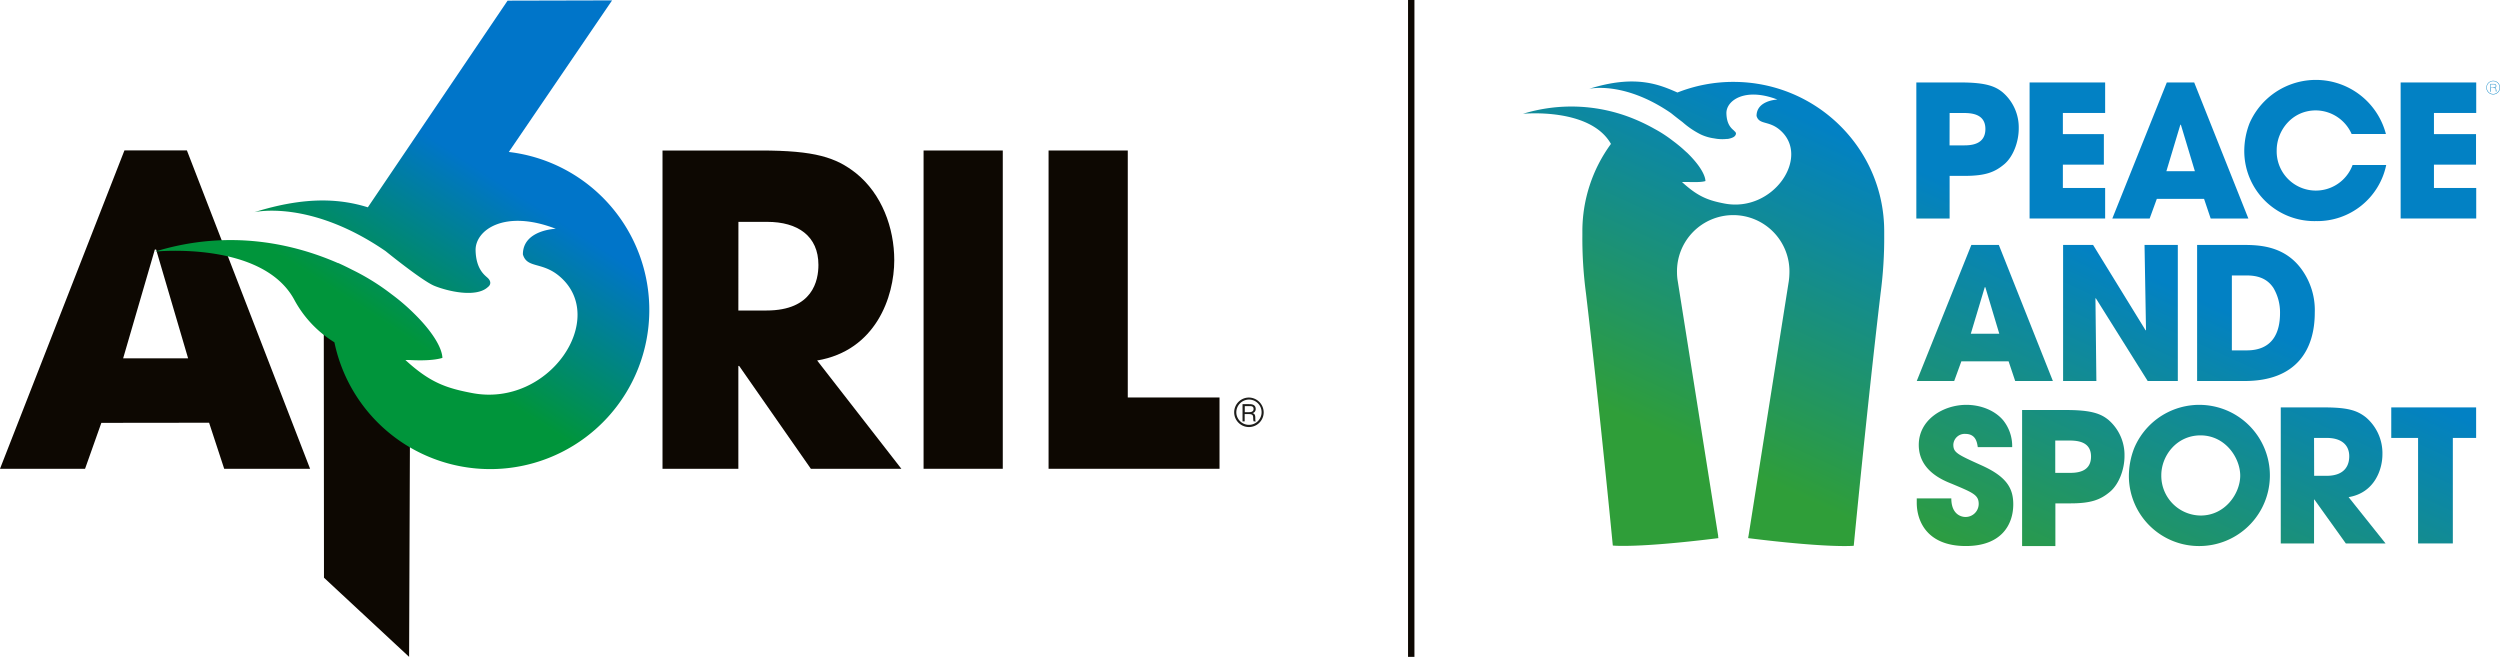
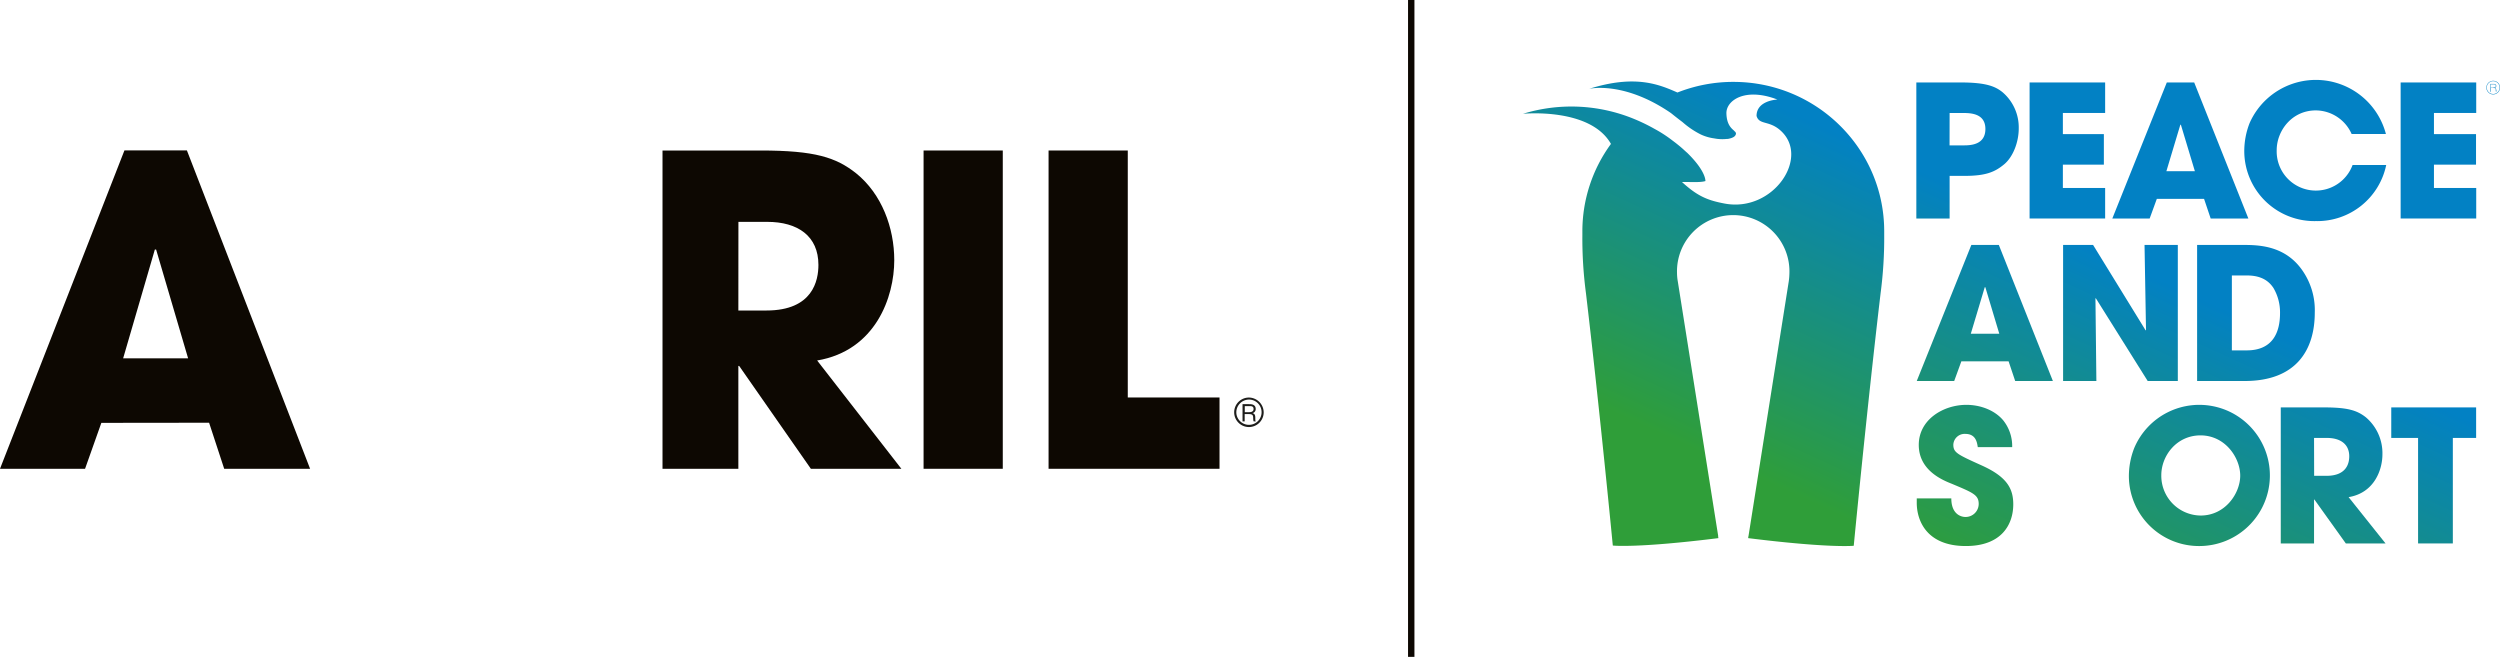
<svg xmlns="http://www.w3.org/2000/svg" xmlns:xlink="http://www.w3.org/1999/xlink" id="Calque_1" data-name="Calque 1" viewBox="0 0 781.23 205.26">
  <defs>
    <style>.cls-1{fill:#1d1d1b;}.cls-2{fill:#0d0802;}.cls-3{fill:url(#Dégradé_sans_nom_3);}.cls-4{fill:url(#linear-gradient);}.cls-5{fill:url(#linear-gradient-2);}.cls-6{fill:url(#linear-gradient-3);}.cls-7{fill:url(#linear-gradient-4);}.cls-8{fill:url(#linear-gradient-5);}.cls-9{fill:url(#linear-gradient-6);}.cls-10{fill:url(#linear-gradient-7);}.cls-11{fill:url(#linear-gradient-8);}.cls-12{fill:url(#linear-gradient-9);}.cls-13{fill:url(#linear-gradient-10);}.cls-14{fill:url(#linear-gradient-11);}.cls-15{fill:url(#linear-gradient-12);}.cls-16{fill:url(#linear-gradient-13);}.cls-17{fill:url(#linear-gradient-14);}.cls-18{fill:url(#linear-gradient-15);}.cls-19{fill:url(#linear-gradient-16);}.cls-20{fill:none;stroke:#0d0802;stroke-miterlimit:10;stroke-width:2px;}</style>
    <linearGradient id="Dégradé_sans_nom_3" x1="143.55" y1="297.82" x2="182.41" y2="237.7" gradientUnits="userSpaceOnUse">
      <stop offset="0.14" stop-color="#00953b" />
      <stop offset="0.21" stop-color="#00953b" />
      <stop offset="1" stop-color="#0075c9" />
    </linearGradient>
    <linearGradient id="linear-gradient" x1="711.89" y1="424.88" x2="768.88" y2="299.86" gradientUnits="userSpaceOnUse">
      <stop offset="0.21" stop-color="#2f9e39" />
      <stop offset="1" stop-color="#0281c4" />
    </linearGradient>
    <linearGradient id="linear-gradient-2" x1="711.93" y1="424.9" x2="768.92" y2="299.87" xlink:href="#linear-gradient" />
    <linearGradient id="linear-gradient-3" x1="578.68" y1="364.16" x2="635.67" y2="239.14" xlink:href="#linear-gradient" />
    <linearGradient id="linear-gradient-4" x1="578.8" y1="194.53" x2="635.79" y2="69.5" xlink:href="#linear-gradient" />
    <linearGradient id="linear-gradient-5" x1="645.42" y1="394.59" x2="702.41" y2="269.56" xlink:href="#linear-gradient" />
    <linearGradient id="linear-gradient-6" x1="674.81" y1="238.29" x2="731.8" y2="113.26" xlink:href="#linear-gradient" />
    <linearGradient id="linear-gradient-7" x1="613.99" y1="380.26" x2="670.98" y2="255.23" xlink:href="#linear-gradient" />
    <linearGradient id="linear-gradient-8" x1="611.7" y1="209.52" x2="668.69" y2="84.5" xlink:href="#linear-gradient" />
    <linearGradient id="linear-gradient-9" x1="674.21" y1="407.71" x2="731.2" y2="282.68" xlink:href="#linear-gradient" />
    <linearGradient id="linear-gradient-10" x1="621.27" y1="383.58" x2="678.26" y2="258.55" xlink:href="#linear-gradient" />
    <linearGradient id="linear-gradient-11" x1="681.93" y1="411.23" x2="738.92" y2="286.2" xlink:href="#linear-gradient" />
    <linearGradient id="linear-gradient-12" x1="716.22" y1="426.86" x2="773.21" y2="301.83" xlink:href="#linear-gradient" />
    <linearGradient id="linear-gradient-13" x1="708.89" y1="253.83" x2="765.88" y2="128.8" xlink:href="#linear-gradient" />
    <linearGradient id="linear-gradient-14" x1="673.45" y1="407.36" x2="730.44" y2="282.34" xlink:href="#linear-gradient" />
    <linearGradient id="linear-gradient-15" x1="644.67" y1="394.24" x2="701.66" y2="269.22" xlink:href="#linear-gradient" />
    <linearGradient id="linear-gradient-16" x1="532.22" y1="342.98" x2="589.21" y2="217.96" xlink:href="#linear-gradient" />
  </defs>
  <title>april6-PAS-logo-rvb</title>
  <path class="cls-1" d="M425.22,312.47a4.61,4.61,0,1,1-4.6-4.73A4.67,4.67,0,0,1,425.22,312.47Zm-8.55,0a3.95,3.95,0,1,0,3.94-4.1A4,4,0,0,0,416.67,312.47Zm4.19-2.66c.33,0,1.86,0,1.86,1.47a1.24,1.24,0,0,1-1,1.32v0c.72.21.85.66.88,1.35,0,.92,0,1,.16,1.25h-.66c-.1-.16-.13-.32-.16-1,0-.86-.14-1.29-1.35-1.29h-1.31v2.29h-.67v-5.41Zm-1.55,2.5h1.33c.35,0,1.42,0,1.42-1s-.95-.88-1.3-.88h-1.45Z" transform="translate(-30.33 -183.51)" />
  <path class="cls-2" d="M62,315.65,56.91,330H30.33l38.89-99.5H88.73l38.5,99.5H100.39l-4.72-14.39Zm6.81-20.17h20.3l-10-34h-.39Z" transform="translate(-30.33 -183.51)" />
  <path class="cls-2" d="M237.36,230.54H268c17,0,23.58,2.15,29.86,7.12,8,6.46,11.92,17,11.92,27.17,0,11.43-5.76,28.23-24.1,31.33L312,330H283.72l-22.4-32.13h-.26V330h-23.7Zm23.7,50h8.78c14.53,0,16.24-9.41,16.24-14.25,0-9-6.42-13.45-16-13.45h-9Z" transform="translate(-30.33 -183.51)" />
  <path class="cls-2" d="M318.94,230.54h24.75V330H318.94Z" transform="translate(-30.33 -183.51)" />
  <path class="cls-2" d="M358,230.54h24.75v77.18h28.67V330H358Z" transform="translate(-30.33 -183.51)" />
-   <polygon class="cls-2" points="128.16 121.9 127.84 205.26 101.24 180.53 101.18 99.99 128.16 121.9" />
-   <path class="cls-3" d="M189.33,231l32.27-47.37-32.65.08-43.67,64.58c-8.11-2.52-18.93-3.67-35.47,1.53,0,0,17.27-4.14,41,12.15,0,0,11.42,9.28,15.23,10.85,4.15,1.7,13.05,3.8,16.73.41,1.16-.87.88-2,0-2.84s-3.67-2.65-3.82-8.6C178.76,255.42,188,248.8,204,255c0,0-10.27.34-10.27,8,1.28,4.47,6,2.2,11.48,6.88,15.34,13.07-3.21,41-27.26,36.47C169.63,304.78,164.64,303,157,296h1c4.58.26,8.18.07,10.58-.65-.12-3.27-3.29-8.4-8.8-13.81a63.61,63.61,0,0,0-7.14-6.12,71.23,71.23,0,0,0-12.34-7.65c-1.4-.72-2.83-1.42-4.31-2.08l0,.05c-13.34-5.84-33.66-10.87-57.22-3.61,0,0,33.29-3.43,43.42,14.86a35.16,35.16,0,0,0,12.64,13.49A49.72,49.72,0,1,0,189.33,231Z" transform="translate(-30.33 -183.51)" />
  <path class="cls-4" d="M809.43,208.76a2.13,2.13,0,1,0,2.13,2.13A2.1,2.1,0,0,0,809.43,208.76Zm0,4.12a2,2,0,1,1,2-2A2,2,0,0,1,809.43,212.88Z" transform="translate(-30.33 -183.51)" />
  <path class="cls-5" d="M809.92,211h0a.63.63,0,0,0,.48-.61c0-.66-.71-.66-.86-.66h-1v2.47h.16V211h.79c.69,0,.72.22.74.56s0,.5.07.56h.16c0-.09,0-.14-.08-.63C810.33,211.24,810.27,211,809.92,211Zm-.47-.08h-.78v-1.06h.85c.18,0,.72,0,.72.52S809.63,210.85,809.45,210.87Z" transform="translate(-30.33 -183.51)" />
  <path class="cls-6" d="M639.57,238.47h4.71c6.61,0,9.48-1.21,12.41-3.68,2.7-2.3,4.48-6.84,4.48-11.15a14.47,14.47,0,0,0-5-11.26c-2.3-1.89-5.23-3.1-13.1-3.1h-13.9V251.8h10.4Zm0-19.65h4c2.35,0,7.18,0,7.18,5s-4.71,5.12-6.78,5.12h-4.42Z" transform="translate(-30.33 -183.51)" />
  <polygon class="cls-7" points="657.84 58.74 644.63 58.74 644.63 51.45 657.44 51.45 657.44 41.91 644.63 41.91 644.63 35.3 657.84 35.3 657.84 25.77 634.23 25.77 634.23 68.28 657.84 68.28 657.84 58.74" />
  <path class="cls-8" d="M704.32,245.65h14.76l2.07,6.15h11.78L716,209.28h-8.56L690.41,251.8h11.67Zm7.35-23.16h.17L716.21,237h-8.9Z" transform="translate(-30.33 -183.51)" />
  <polygon class="cls-9" points="773.8 58.74 760.59 58.74 760.59 51.45 773.74 51.45 773.74 41.91 760.59 41.91 760.59 35.3 773.8 35.3 773.8 25.77 750.18 25.77 750.18 68.28 773.8 68.28 773.8 58.74" />
  <path class="cls-10" d="M646.36,260.05,629.3,302.57H641l2.24-6.15H658l2.06,6.15h11.78l-16.89-42.52Zm-.17,27.75,4.36-14.54h.18l4.36,14.54Z" transform="translate(-30.33 -183.51)" />
  <polygon class="cls-11" points="671.13 119.05 680.55 119.05 680.55 76.54 670.15 76.54 670.61 103.14 670.5 103.25 654.07 76.54 644.7 76.54 644.7 119.05 655.1 119.05 654.81 93.25 654.93 93.2 671.13 119.05" />
  <path class="cls-12" d="M753.68,281.19a21.72,21.72,0,0,0-3.9-13.21c-5.52-7.93-14-7.93-18.79-7.93H716.91v42.52h14.88C747.94,302.57,753.68,292.8,753.68,281.19ZM732.43,293h-4.66V269.59h4.71c4.83,0,7,2,8.28,3.9a15,15,0,0,1,2.06,7.88C742.82,287.4,740.53,293,732.43,293Z" transform="translate(-30.33 -183.51)" />
  <path class="cls-13" d="M659.46,341.1c0-4.94-2-8.62-9.94-12.18-7.64-3.45-8.79-4-8.79-6.49a3.54,3.54,0,0,1,3.74-3.33c3.33,0,3.67,2.7,3.9,4.13h10.75a12.88,12.88,0,0,0-2.82-8.39c-2.76-3.27-7.3-4.82-11.49-4.82-7.12,0-14.88,4.54-14.88,12.52s7.41,11,10.4,12.18c6.55,2.76,8.33,3.45,8.33,6.27a4.1,4.1,0,0,1-4.14,4.07c-1.38,0-4.42-.86-4.42-5.8H629.3v1.38c0,5.46,3,13.5,15.34,13.5C655.9,354.14,659.46,347.31,659.46,341.1Z" transform="translate(-30.33 -183.51)" />
  <path class="cls-14" d="M717.94,354.14a22.06,22.06,0,1,0-20.68-30.62,24.09,24.09,0,0,0-1.67,9.08A21.92,21.92,0,0,0,717.94,354.14Zm0-34.58c7.82,0,12.44,7.06,12.44,12.58s-4.66,12.47-12.36,12.47A12.42,12.42,0,0,1,705.72,332C705.72,326,710.43,319.56,718,319.56Z" transform="translate(-30.33 -183.51)" />
  <path class="cls-15" d="M753.45,339.61h.11l9.83,13.73H775.8l-11.55-14.48c8-1.32,10.57-8.5,10.57-13.39a14.71,14.71,0,0,0-5.23-11.6c-2.75-2.13-5.63-3.05-13.1-3.05H743.05v42.52h10.4Zm0-19.25h4c4.2,0,7,1.9,7,5.75,0,2.06-.75,6.09-7.12,6.09h-3.85Z" transform="translate(-30.33 -183.51)" />
  <polygon class="cls-16" points="755.63 169.82 766.49 169.82 766.49 136.85 773.77 136.85 773.77 127.31 747.25 127.31 747.25 136.85 755.63 136.85 755.63 169.82" />
  <path class="cls-17" d="M754,252.6a22,22,0,0,0,22-17.52H765.49a12.24,12.24,0,0,1-23.71-4.66c0-6,4.7-12.41,12.23-12.41a12.34,12.34,0,0,1,11.19,7.38h10.71a22.63,22.63,0,0,0-42.6-3.41,24.07,24.07,0,0,0-1.66,9.08A21.91,21.91,0,0,0,754,252.6Z" transform="translate(-30.33 -183.51)" />
-   <path class="cls-18" d="M694.22,326a14.47,14.47,0,0,0-5-11.26c-2.3-1.89-5.23-3.1-13.1-3.1h-13.9v42.51h10.4V340.81h4.71c6.61,0,9.48-1.2,12.41-3.67C692.44,334.84,694.22,330.3,694.22,326ZM677,331.28h-4.42V321.17h4c2.35,0,7.18,0,7.18,5S679.11,331.28,677,331.28Z" transform="translate(-30.33 -183.51)" />
  <path class="cls-19" d="M533.74,228.48a46.2,46.2,0,0,0-8.93,27.33c0,.32,0,.64,0,1a130.44,130.44,0,0,0,1.13,18.4c4.3,36.4,8.38,78.78,8.38,78.78s7.39.87,33-2.32l-.08-.5,0-.25h0l-12.62-79.53h0a16.12,16.12,0,0,1-.24-2.73,17.57,17.57,0,1,1,35.13.11,21.45,21.45,0,0,1-.2,2.62h0l-12.57,79.53h0l-.06.26-.07.49c25.6,3.19,33,2.39,33,2.39s4.08-42.42,8.38-78.81a132.65,132.65,0,0,0,1.14-18.44s0,0,0,0c0-.32,0-.65,0-1C619.15,230,598,209.1,572,209.1a47.43,47.43,0,0,0-17.48,3.32c-5.62-2.46-13.09-5.72-27.6-1.15,0,0,10.7-2.57,25.42,7.47l.29.21c.39.32,1.81,1.46,3.48,2.72a26.56,26.56,0,0,0,5.7,3.86l.22.1,0,0a14.46,14.46,0,0,0,4,1.13,13.06,13.06,0,0,0,3.87.17h.33c1.59-.28,2.3-.78,2.47-1.31a.61.61,0,0,0,.11-.35.94.94,0,0,0-.4-.71c-.06,0-.1-.12-.16-.17-.62-.62-2.34-1.69-2.43-5.46-.1-4,5.79-8.22,15.94-4.31,0,0-6.52.22-6.52,5.12.81,2.83,3.8,1.39,7.28,4.37,9.75,8.3-2,25.93-17.31,23-5.29-1-8.46-2.31-13.28-6.73h.62c2.91,0,5.2.17,6.72-.29-.08-2.1-2.14-5.37-5.74-8.86,0-.06-.1-.07-.15-.11-.21-.21-.43-.4-.66-.61-.74-.7-1.57-1.39-2.49-2.12-.3-.24-.62-.48-.94-.72a.58.58,0,0,0-.15-.11,40.71,40.71,0,0,0-5.77-3.77,56.79,56.79,0,0,0-6.5-3.15l0,0a51.48,51.48,0,0,0-34.62-1.57S527.23,217,533.74,228.48Z" transform="translate(-30.33 -183.51)" />
  <line class="cls-20" x1="441" x2="441" y2="205.26" />
</svg>